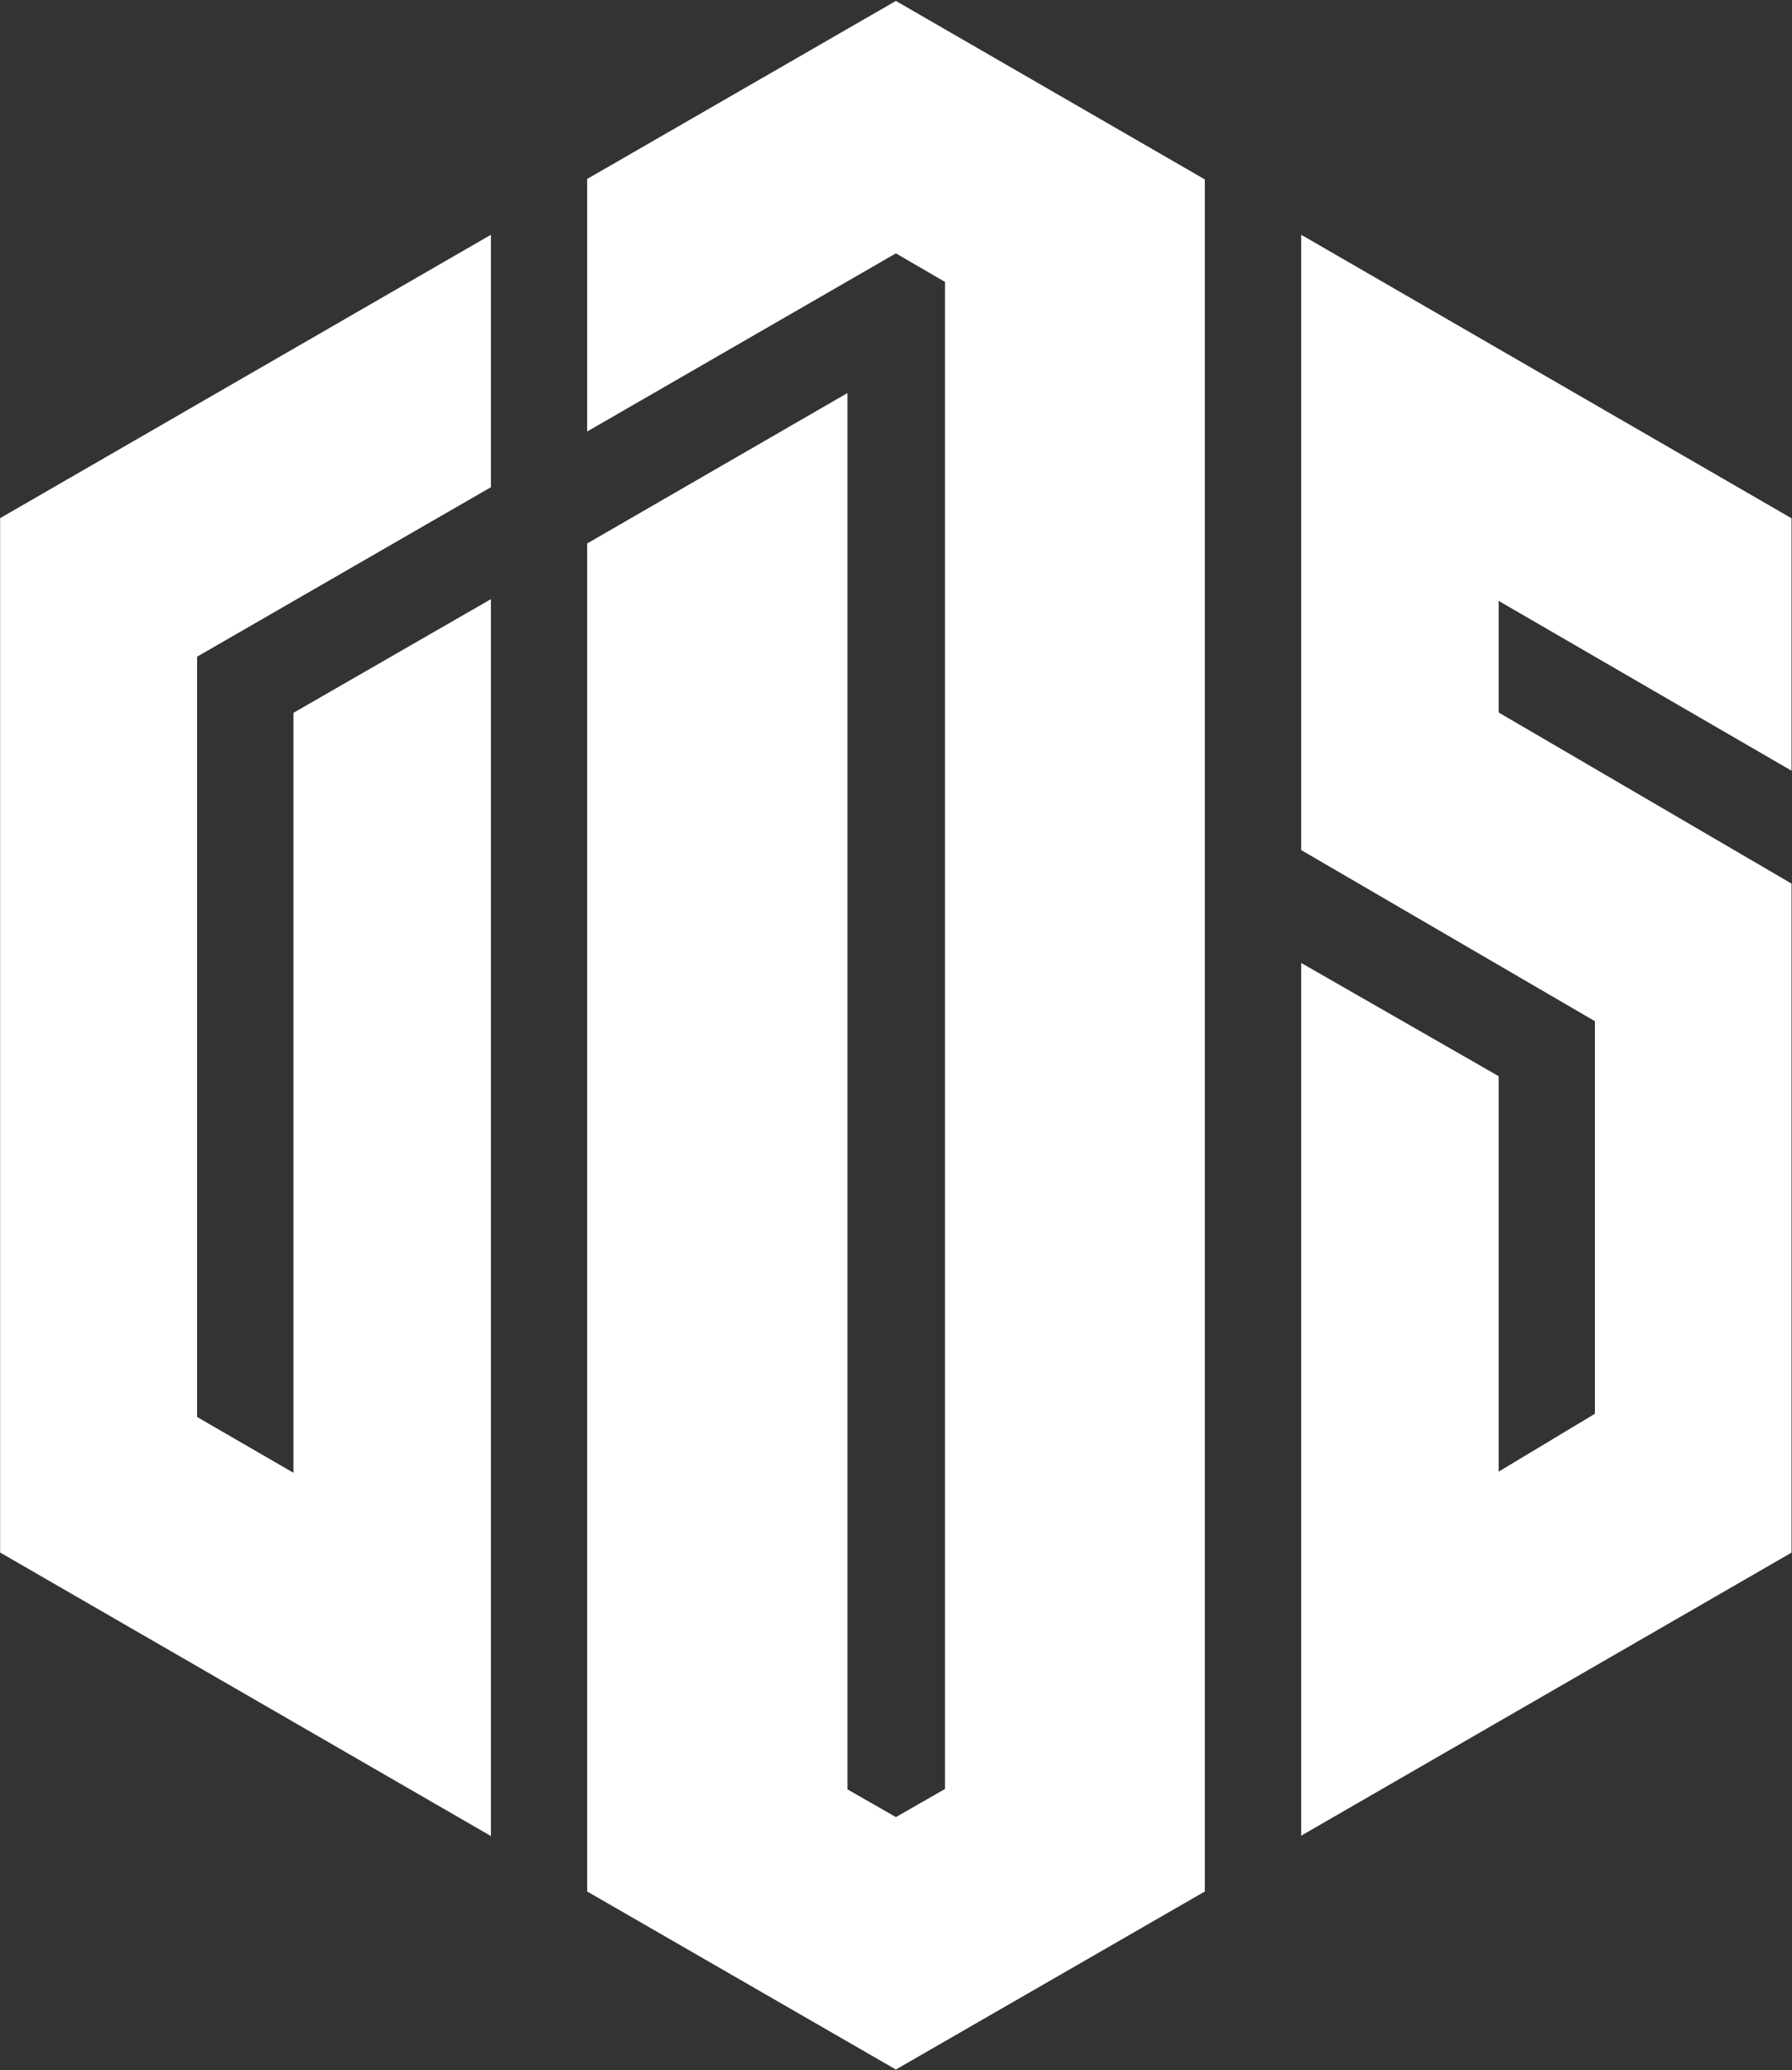
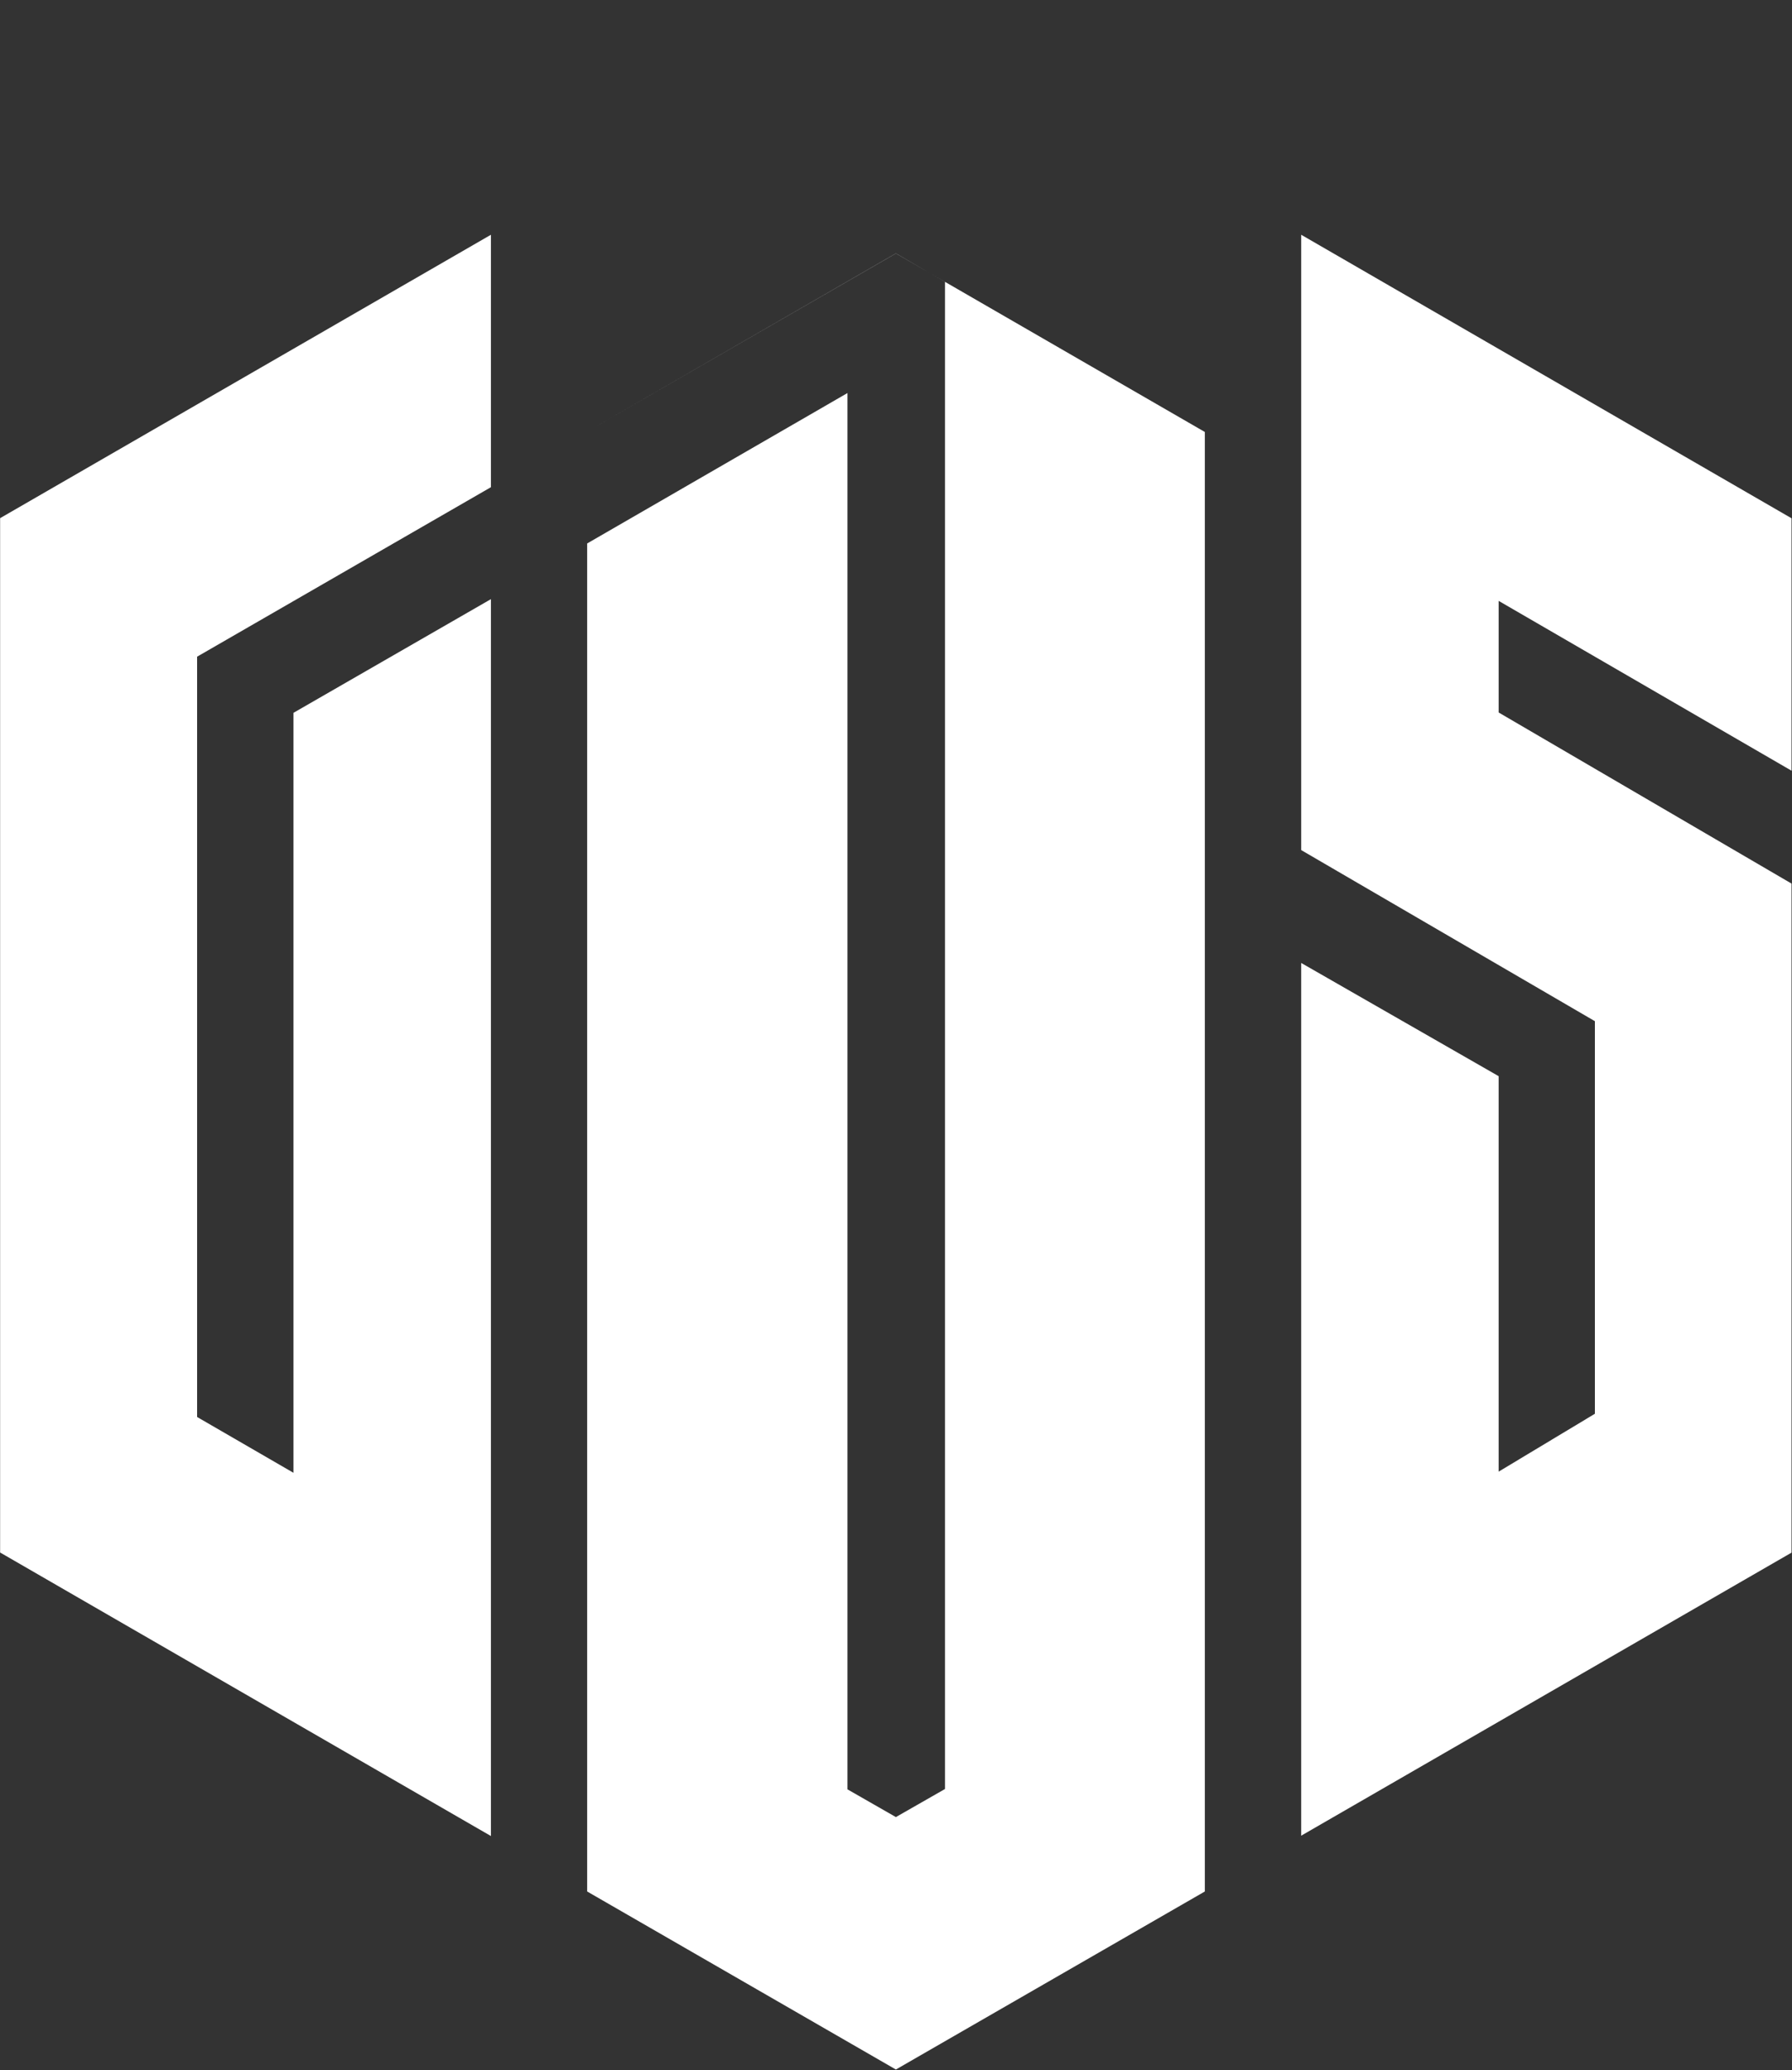
<svg xmlns="http://www.w3.org/2000/svg" version="1.2" viewBox="0 0 1551 1792" width="1551" height="1792">
  <rect x="0" y="0" width="1551" height="1792" fill="#333333" stroke="none" />
  <title>GEDS</title>
  <style>
		.s0 { fill: #ffffff } 
	</style>
  <g id="Page 1">
-     <path id="Path 2" fill-rule="evenodd" class="s0" d="m424.9 1589.2l-424.8-245.4v-895.3l424.8-245.3v218.5l-254.3 146.7v658.1l83.4 48.3v-657.8l170.9-98.4zm617.9 48l-267.4 154.1-267.2-154.1v-1166.8l225.3-130.2v1208.6l41.9 24 42.5-24.3v-1304.5l-42.5-24.7-267.2 154.2v-218.6l267.2-154.1 267.4 154.5zm507.8-872.4v579.1l-424.4 245v-755.4l170.9 98v342.3l83.3-50.1v-339.8l-254.2-148.1v-532.6l424.4 245.4v218.5l-253.5-147v96.6z" />
+     <path id="Path 2" fill-rule="evenodd" class="s0" d="m424.9 1589.2l-424.8-245.4v-895.3l424.8-245.3v218.5l-254.3 146.7v658.1l83.4 48.3v-657.8l170.9-98.4zm617.9 48l-267.4 154.1-267.2-154.1v-1166.8l225.3-130.2v1208.6l41.9 24 42.5-24.3v-1304.5l-42.5-24.7-267.2 154.2l267.2-154.1 267.4 154.5zm507.8-872.4v579.1l-424.4 245v-755.4l170.9 98v342.3l83.3-50.1v-339.8l-254.2-148.1v-532.6l424.4 245.4v218.5l-253.5-147v96.6z" />
  </g>
</svg>